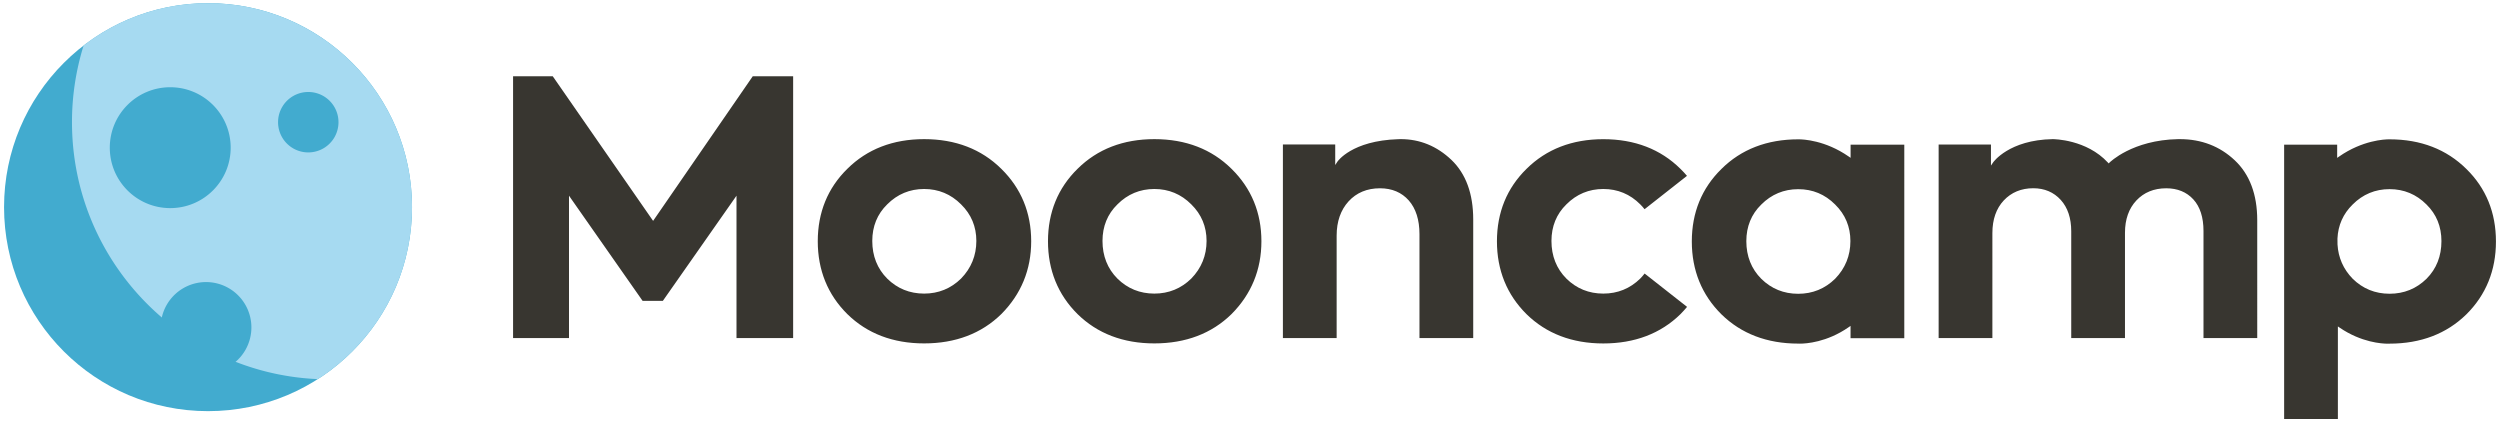
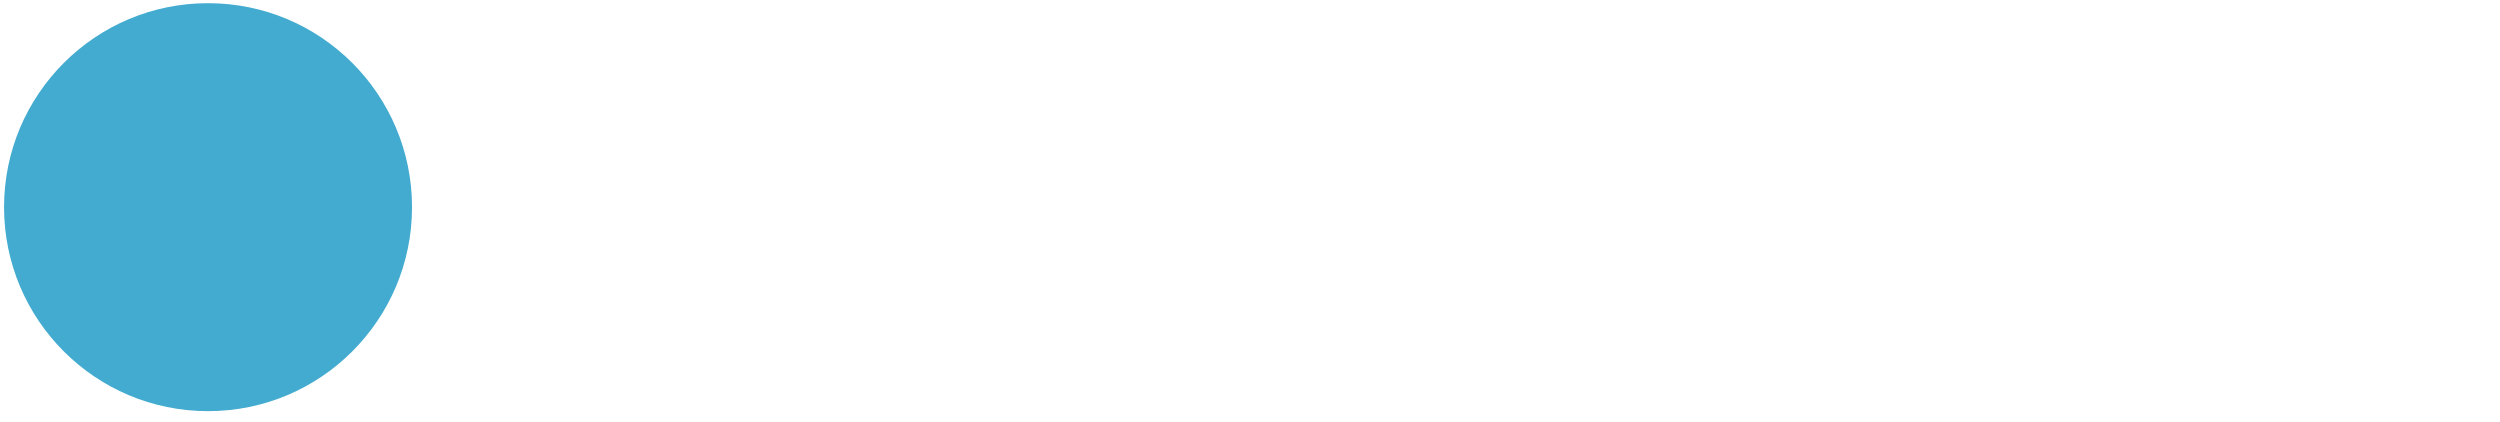
<svg xmlns="http://www.w3.org/2000/svg" width="527" height="89" fill="none" viewBox="0 0 527 89">
-   <path fill="#383630" d="M194.805 29.33c-6.56 0-12.01 2.11-16.19 6.26-4.13 4.05-6.23 9.19-6.23 15.27s2.1 11.25 6.23 15.35c4.18 4.1 9.63 6.18 16.19 6.18 6.61 0 12.09-2.08 16.27-6.18 4.18-4.2 6.3-9.36 6.3-15.35 0-6.03-2.12-11.17-6.3-15.27-4.19-4.15-9.66-6.26-16.27-6.26zm7.79 29.39c-2.14 2.1-4.76 3.17-7.79 3.17-3.03 0-5.65-1.06-7.78-3.16-2.09-2.1-3.15-4.77-3.15-7.94 0-3.07 1.06-5.67 3.15-7.71 2.14-2.15 4.76-3.24 7.78-3.24 3.03 0 5.65 1.09 7.79 3.24 2.14 2.1 3.22 4.69 3.22 7.71 0 3.07-1.09 5.74-3.22 7.93zm40.74-29.39c-6.56 0-12.01 2.11-16.19 6.26-4.13 4.05-6.23 9.19-6.23 15.27s2.1 11.25 6.23 15.35c4.18 4.1 9.63 6.18 16.19 6.18 6.61 0 12.09-2.08 16.27-6.18 4.18-4.2 6.3-9.36 6.3-15.35 0-6.03-2.12-11.17-6.3-15.27-4.19-4.15-9.66-6.26-16.27-6.26zm7.79 29.39c-2.14 2.1-4.76 3.17-7.79 3.17-3.03 0-5.65-1.06-7.78-3.16-2.09-2.1-3.15-4.77-3.15-7.94 0-3.07 1.06-5.67 3.15-7.71 2.14-2.15 4.76-3.24 7.78-3.24 3.03 0 5.65 1.09 7.79 3.24 2.14 2.1 3.22 4.69 3.22 7.71 0 3.07-1.09 5.74-3.22 7.93zm44.16-29.39c-.17 0-.35 0-.52.01-9.86.31-12.81 4.7-12.84 4.74l-.46.71v-4.33h-11.03v40.8h11.33v-21.6c0-2.96.85-5.39 2.51-7.21 1.67-1.83 3.9-2.76 6.63-2.76 2.52 0 4.57.87 6.07 2.57 1.49 1.7 2.25 4.09 2.25 7.1v21.91h11.33v-25c0-5.43-1.55-9.65-4.59-12.56-3.06-2.91-6.65-4.38-10.68-4.38zm67.58 6.3c-4.13 4.05-6.23 9.19-6.23 15.27s2.1 11.25 6.23 15.35c4.18 4.1 9.63 6.18 16.19 6.18.02 0 .15.01.37.01 1.24 0 5.65-.25 10.28-3.47l.39-.27v2.6h11.33V30.5h-11.32v2.77l-.39-.27c-4.96-3.45-9.64-3.63-10.52-3.63h-.12c-6.58 0-12.03 2.1-16.21 6.26zm23.98 7.48c2.14 2.1 3.22 4.69 3.22 7.71 0 3.07-1.08 5.74-3.22 7.94-2.14 2.1-4.76 3.17-7.79 3.17-3.03 0-5.65-1.06-7.78-3.16-2.09-2.1-3.15-4.77-3.15-7.94 0-3.07 1.06-5.67 3.15-7.71 2.14-2.15 4.76-3.24 7.78-3.24 3.03-.01 5.65 1.08 7.79 3.23zm72.68-13.78h-.38c-9.67.18-14.4 4.89-14.45 4.93l-.18.19-.18-.19c-4.51-4.87-11.34-4.93-11.63-4.93-9.22.16-12.52 4.85-12.55 4.9l-.46.67v-4.44h-11.03v40.8h11.33V49.13c0-2.87.81-5.18 2.4-6.88 1.6-1.7 3.69-2.57 6.21-2.57 2.37 0 4.32.83 5.8 2.46 1.47 1.62 2.21 3.85 2.21 6.61v22.51h11.33v-22.2c0-2.82.81-5.11 2.4-6.8 1.6-1.7 3.71-2.57 6.29-2.57 2.37 0 4.3.79 5.72 2.34 1.42 1.55 2.14 3.79 2.14 6.65v22.58h11.33V46.42c0-5.43-1.6-9.68-4.74-12.63-3.14-2.96-7.03-4.46-11.56-4.46zm60.4 6.3c-4.19-4.15-9.63-6.26-16.2-6.26h-.13c-.89 0-5.57.18-10.53 3.64l-.39.27V30.5h-11.18v57.83h11.33V68.81l.39.27c4.58 3.12 8.91 3.37 10.13 3.37.23 0 .36-.01.36-.01 6.58 0 12.03-2.08 16.21-6.18 4.13-4.1 6.23-9.26 6.23-15.35s-2.09-11.23-6.22-15.28zm-8.41 23.13c-2.14 2.1-4.76 3.16-7.79 3.16-3.03 0-5.65-1.06-7.78-3.16-1.97-2.02-3.04-4.46-3.2-7.24l-.01-1.24c.13-2.8 1.2-5.21 3.2-7.17 2.14-2.15 4.76-3.24 7.78-3.24 3.03 0 5.65 1.09 7.79 3.24 2.09 2.05 3.15 4.64 3.15 7.71 0 3.17-1.05 5.84-3.14 7.94zm-165.75-.04c-2.14 2.1-4.76 3.17-7.79 3.17-3.03 0-5.65-1.06-7.78-3.16-2.09-2.1-3.15-4.77-3.15-7.94 0-3.07 1.06-5.67 3.15-7.71 2.14-2.15 4.76-3.24 7.78-3.24 3.03 0 5.65 1.09 7.79 3.24.33.33.63.67.91 1.02l8.94-7.03c-.43-.5-.88-1-1.37-1.47-4.19-4.15-9.66-6.26-16.27-6.26-6.56 0-12.01 2.11-16.19 6.26-4.13 4.05-6.23 9.19-6.23 15.27s2.1 11.25 6.23 15.35c4.18 4.1 9.63 6.18 16.19 6.18 6.61 0 12.09-2.08 16.27-6.18.49-.5.95-1.01 1.39-1.53l-8.95-7.03c-.28.36-.58.72-.92 1.06zm-207.88-12.46-.21.3-.21-.3-20.95-30.19h-8.36v55.19h11.79V41.25l.45.65 15.07 21.53h4.26l15.08-21.53.45-.65v30.01h11.94V16.07h-8.51l-20.8 30.19z" />
  <path fill="#42ABCF" d="M43.855 86.67c23.748 0 43-19.252 43-43s-19.252-43-43-43-43 19.252-43 43 19.252 43 43 43z" />
-   <path fill="#A6DAF1" d="M66.996 79.918c11.943-7.64 19.859-21.02 19.859-36.248 0-23.748-19.252-43-43-43a42.813 42.813 0 0 0-26.228 8.923 54.19 54.19 0 0 0-2.452 16.167c0 29.139 22.99 52.908 51.821 54.158z" />
-   <path fill="#42ABCF" d="M35.885 43.87c7.036 0 12.74-5.704 12.74-12.74 0-7.036-5.704-12.74-12.74-12.74-7.036 0-12.74 5.704-12.74 12.74 0 7.036 5.704 12.74 12.74 12.74zm29.1-11.74a6.37 6.37 0 1 0 0-12.74 6.37 6.37 0 0 0 0 12.74zm-21.55 46.45a9.56 9.56 0 1 0 0-19.12 9.56 9.56 0 0 0 0 19.12z" />
</svg>